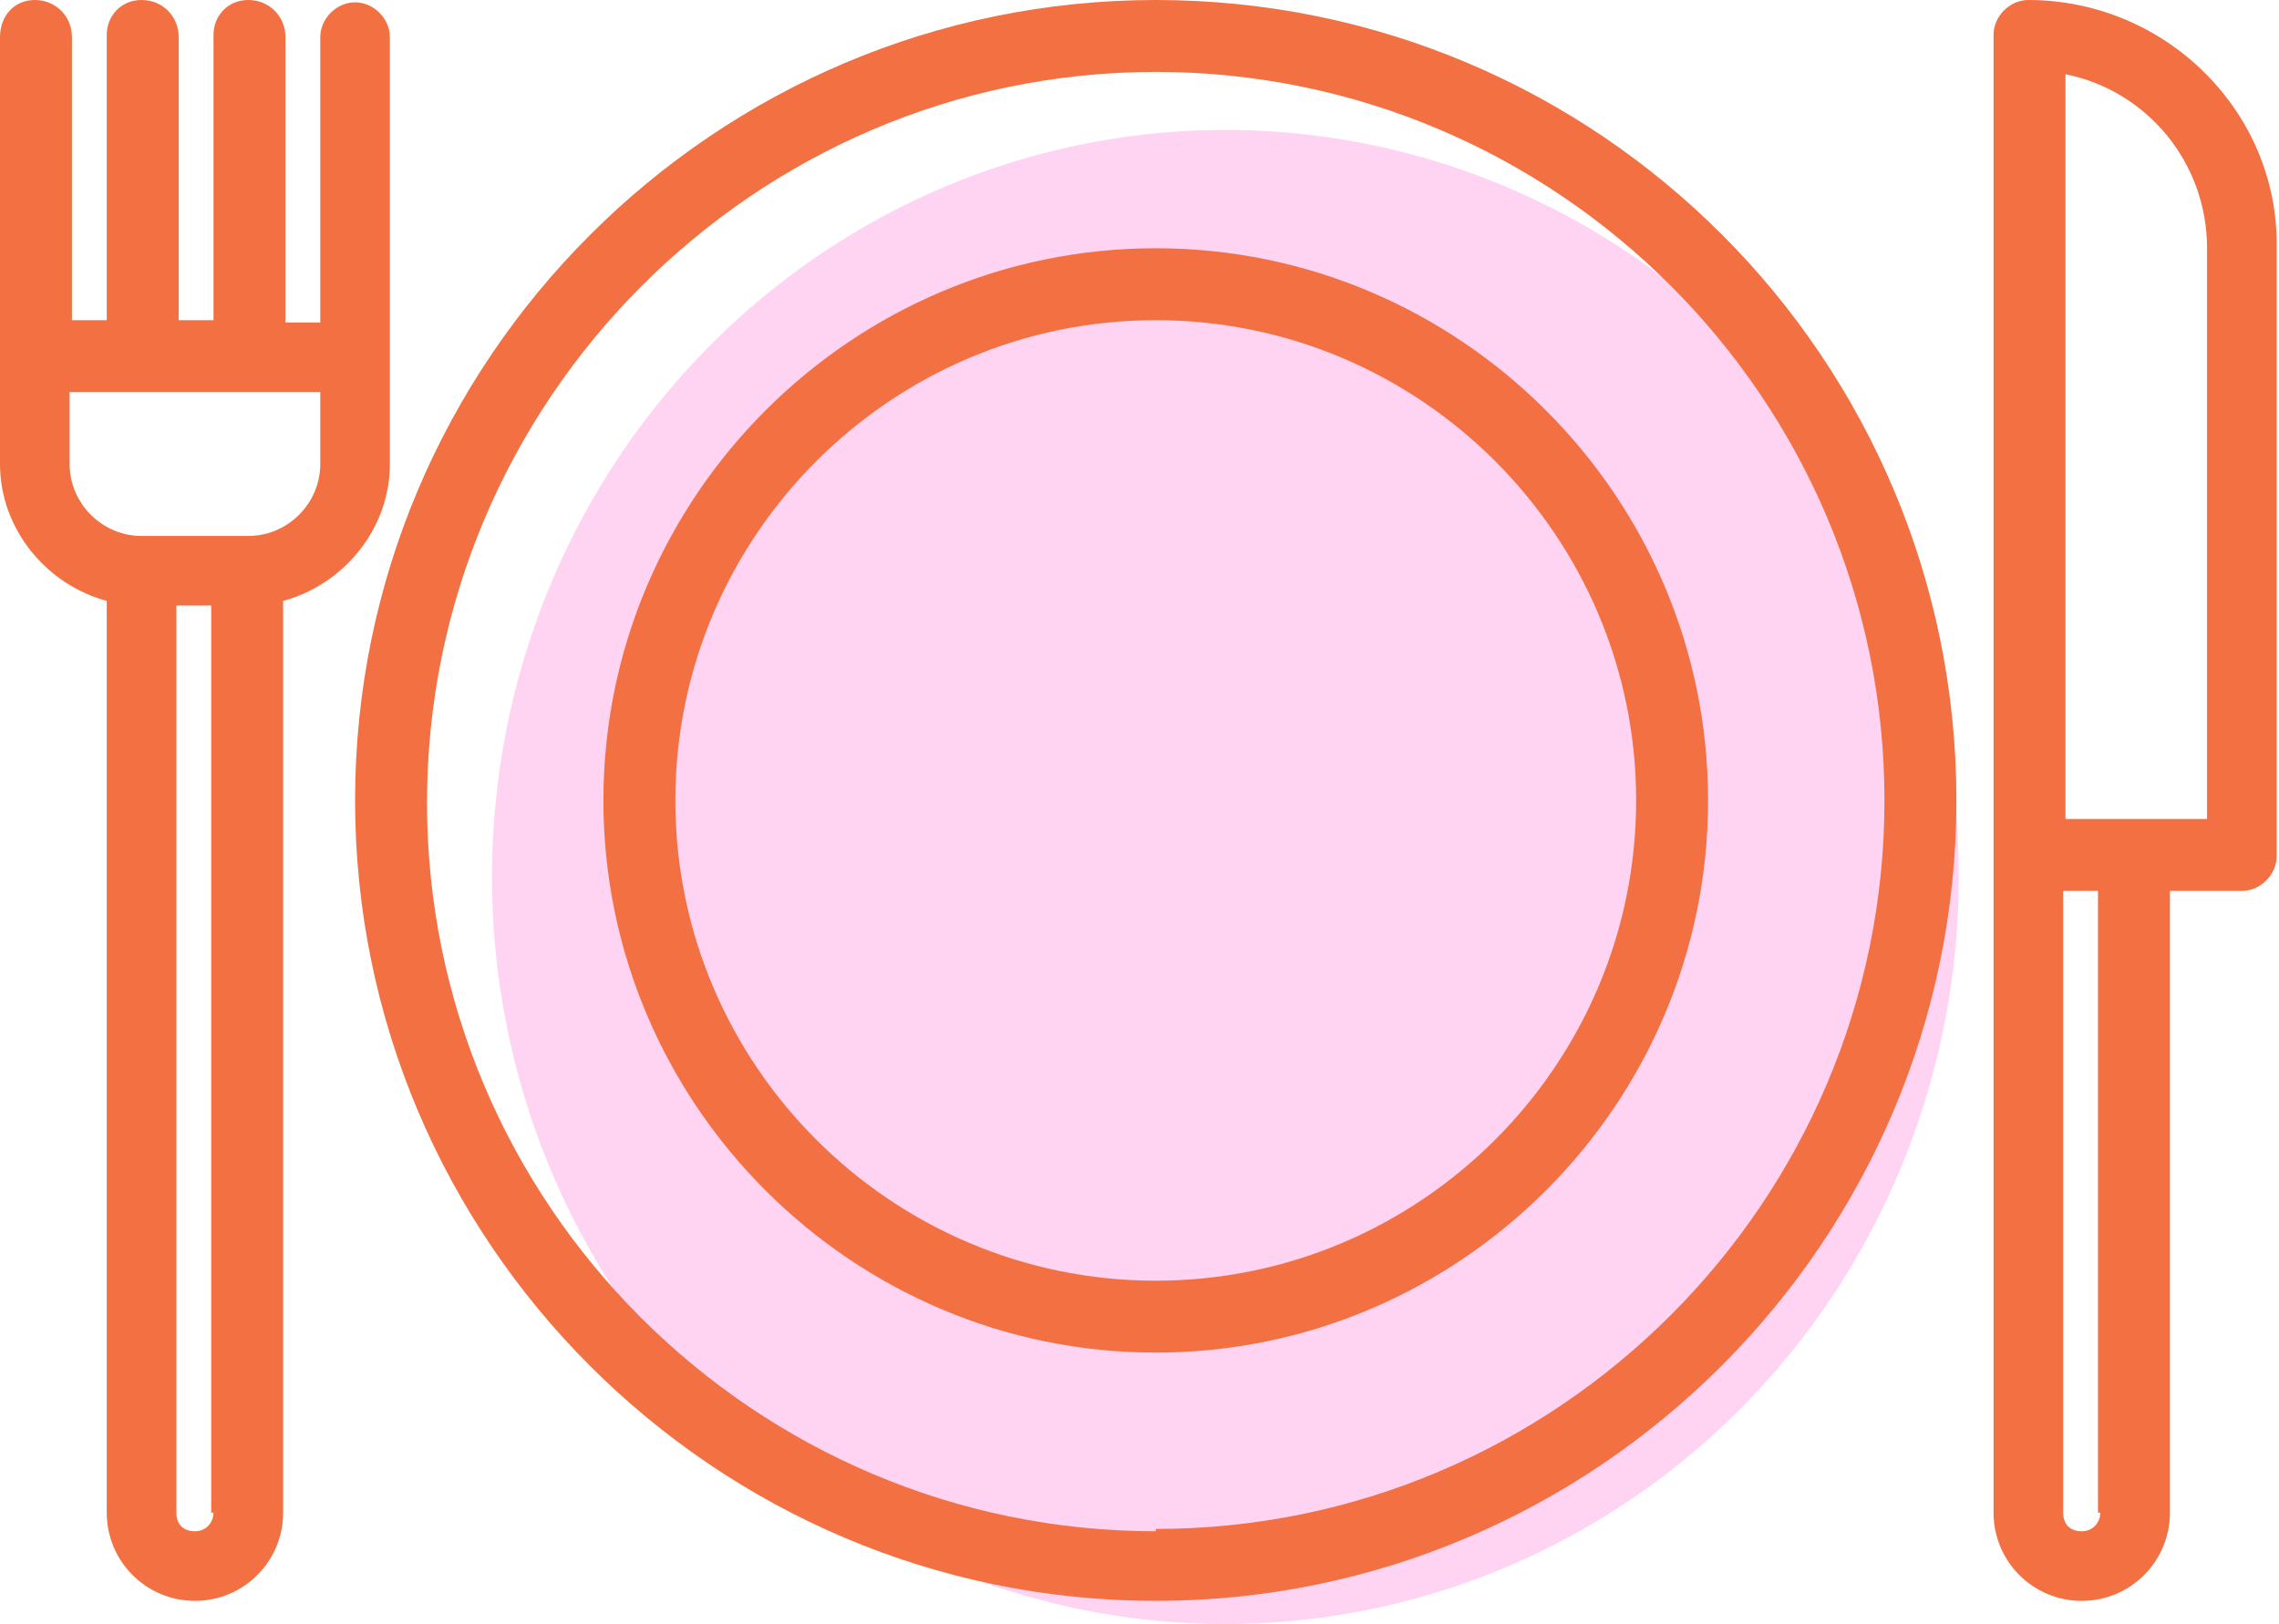
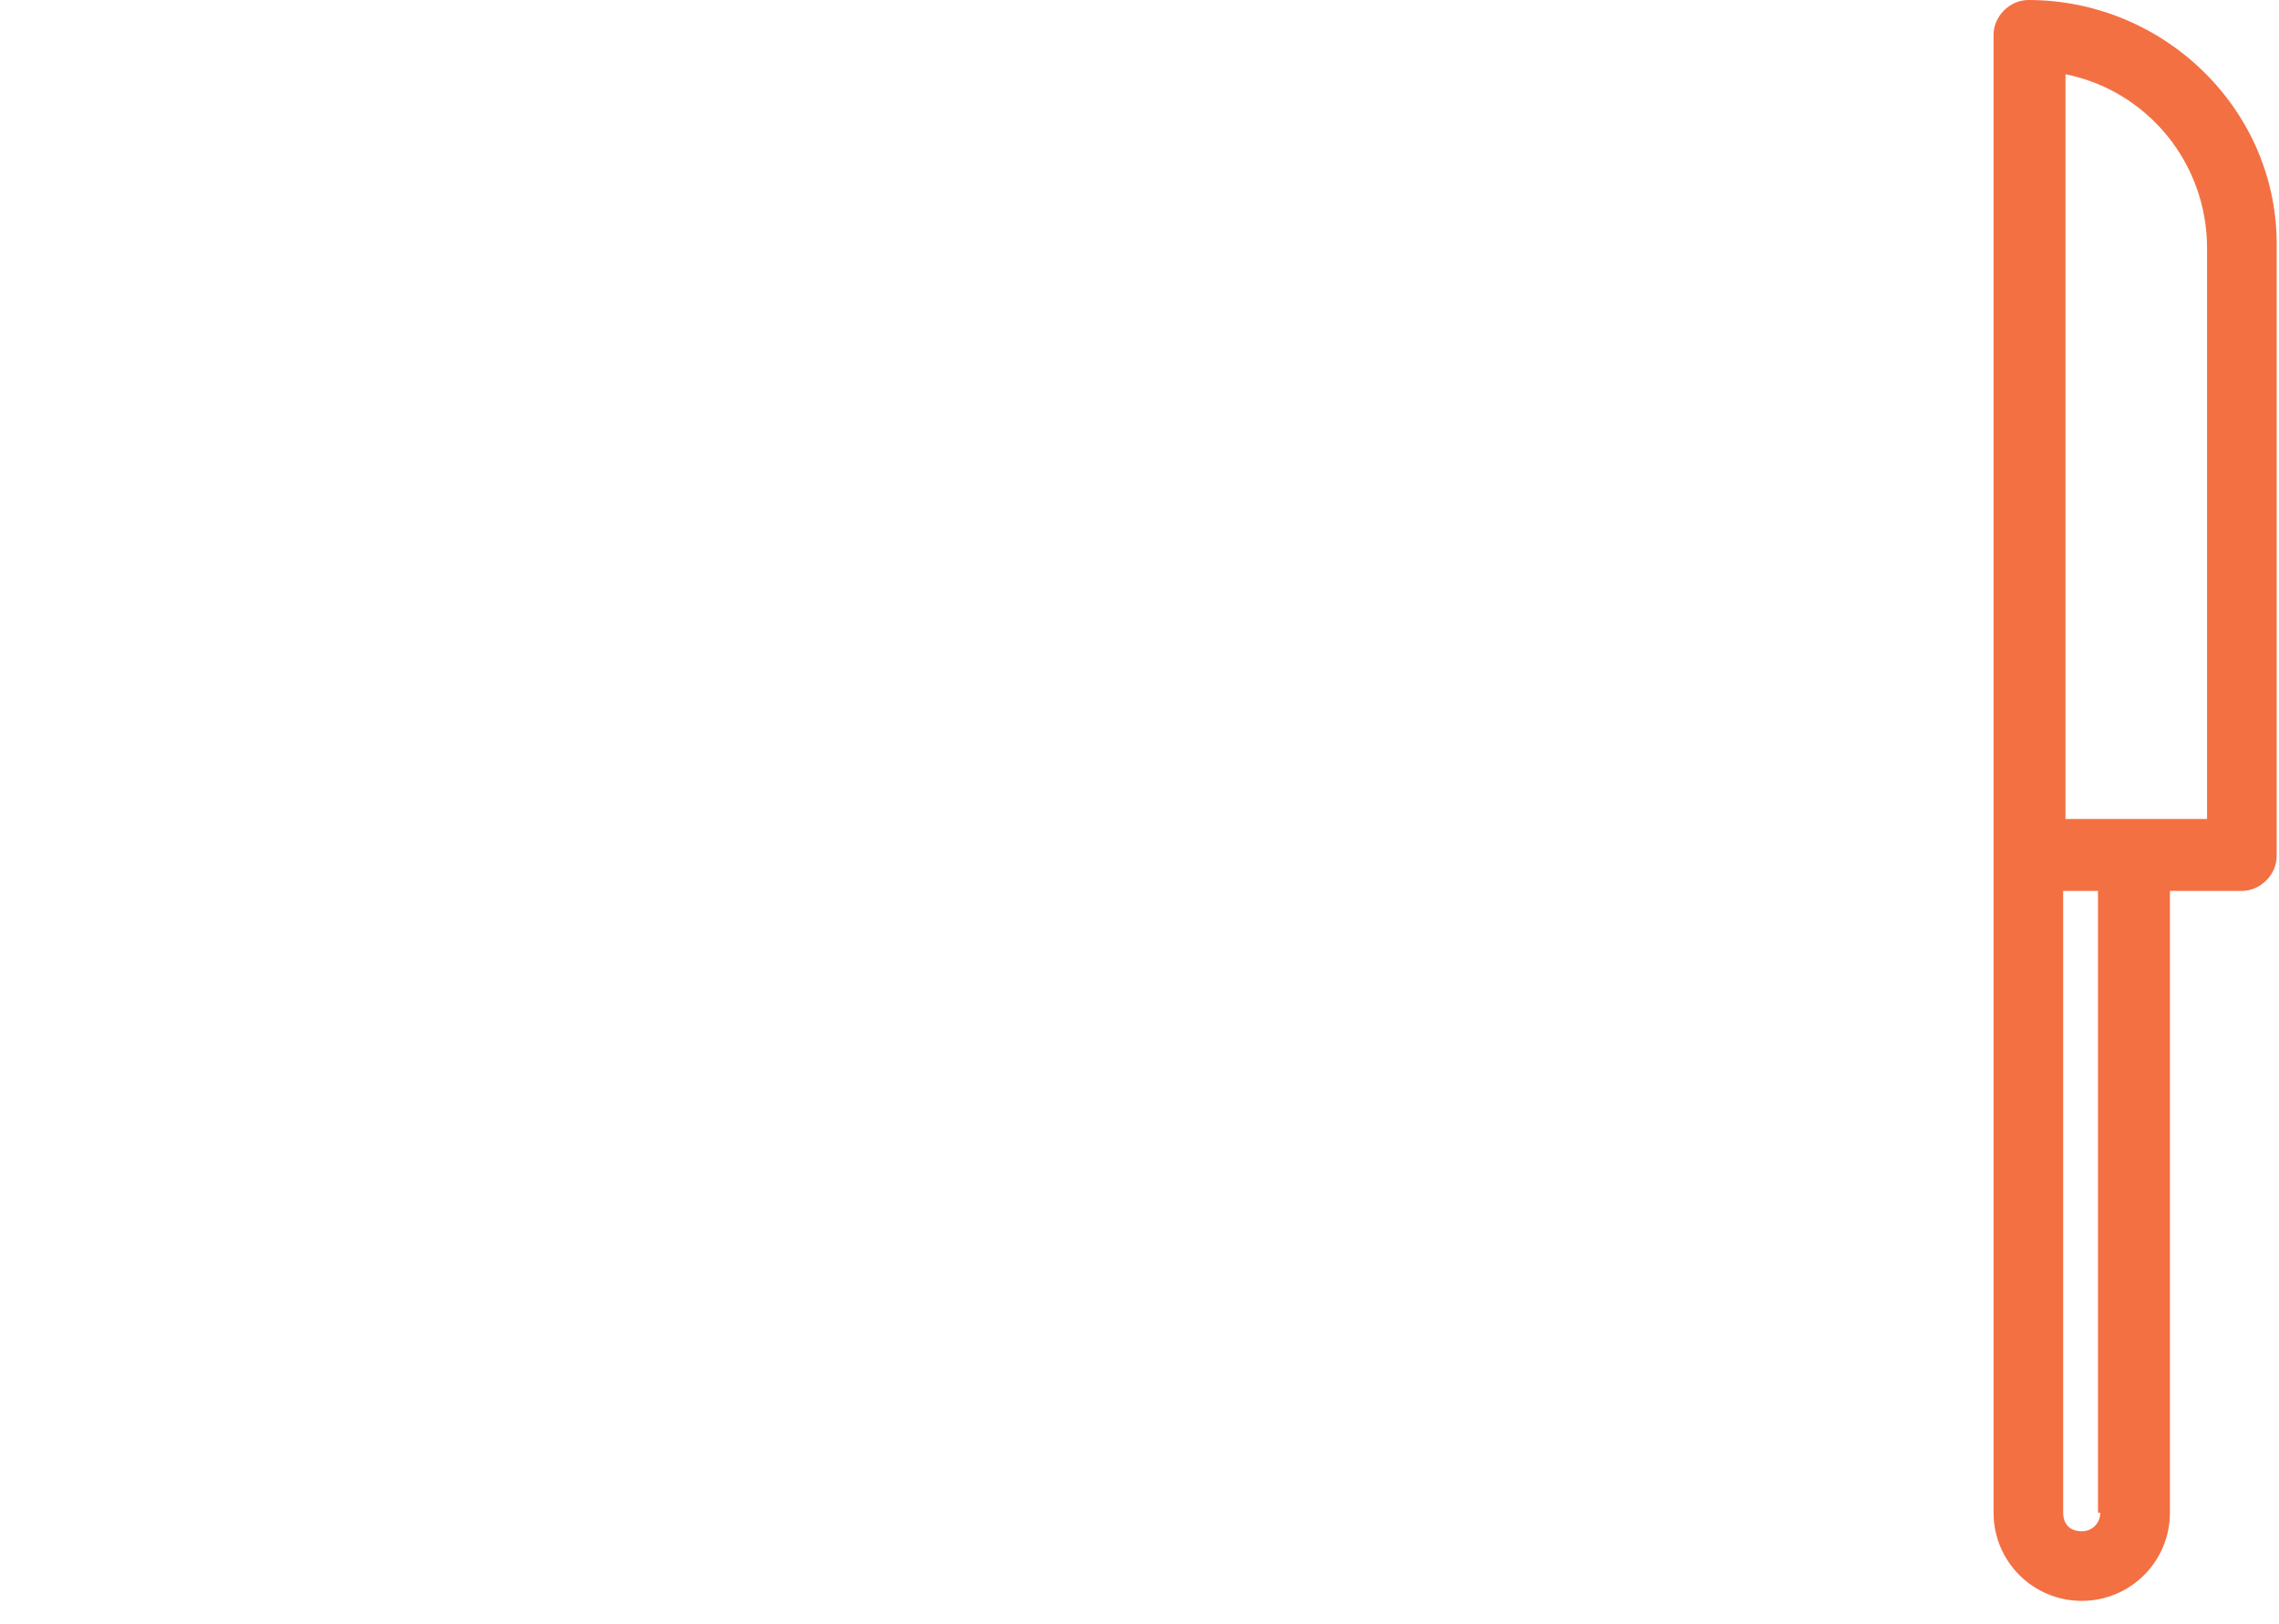
<svg xmlns="http://www.w3.org/2000/svg" id="icons" viewBox="0 0 98.2 70">
  <defs>
    <style>      .cls-1 {        fill: #ffd4f3;      }      .cls-1, .cls-2 {        stroke-width: 0px;      }      .cls-2 {        fill: #f37043;      }    </style>
  </defs>
-   <ellipse class="cls-1" cx="52.8" cy="37.8" rx="31.6" ry="32.2" />
  <g>
-     <path class="cls-2" d="M4.6,25.9v39.3c0,2.1,1.7,3.8,3.8,3.8s3.8-1.7,3.8-3.8V25.9c2.6-.7,4.6-3.1,4.6-5.9V1.6c0-.8-.7-1.5-1.5-1.5s-1.5.7-1.5,1.5v12.3h-1.5V1.6C12.3.7,11.6,0,10.7,0s-1.5.7-1.5,1.5v12.3h-1.5V1.6C7.7.7,7,0,6.1,0s-1.5.7-1.5,1.5v12.3h-1.5V1.6C3.1.7,2.4,0,1.5,0S0,.7,0,1.6v18.4c0,2.8,2,5.2,4.6,5.9ZM9.2,65.2c0,.4-.3.8-.8.8s-.8-.3-.8-.8V26.1h1.5v39.1ZM3.1,16.9h10.7v3.1c0,1.7-1.4,3.1-3.1,3.1h-4.6c-1.7,0-3.1-1.4-3.1-3.1v-3.1Z" />
    <path class="cls-2" d="M87.4,0c-.8,0-1.5.7-1.5,1.5s0,0,0,0h0v63.7c0,2.1,1.7,3.8,3.8,3.8s3.8-1.7,3.8-3.8v-26.8h3.1c.8,0,1.5-.7,1.5-1.5V10.7C98.2,4.8,93.3,0,87.4,0ZM90.5,65.2c0,.4-.3.8-.8.8s-.8-.3-.8-.8v-26.8h1.5v26.8ZM95.1,35.3h-6.1V3.2c3.5.7,6.1,3.8,6.1,7.5v24.6Z" />
-     <path class="cls-2" d="M49.8,0C30.8,0,15.3,15.5,15.3,34.5s15.5,34.5,34.5,34.5,34.5-15.5,34.5-34.5S68.9,0,49.8,0ZM49.8,66c-17.3,0-31.4-14.1-31.4-31.4S32.5,3.1,49.8,3.1s31.4,14.1,31.4,31.4-14.1,31.4-31.4,31.4Z" />
-     <path class="cls-2" d="M49.8,10.7c-13.1,0-23.8,10.7-23.8,23.8s10.7,23.8,23.8,23.8,23.8-10.7,23.8-23.8-10.7-23.8-23.8-23.8ZM49.8,55.2c-11.4,0-20.7-9.3-20.7-20.7s9.3-20.7,20.7-20.7,20.7,9.3,20.7,20.7-9.3,20.7-20.7,20.7Z" />
  </g>
</svg>